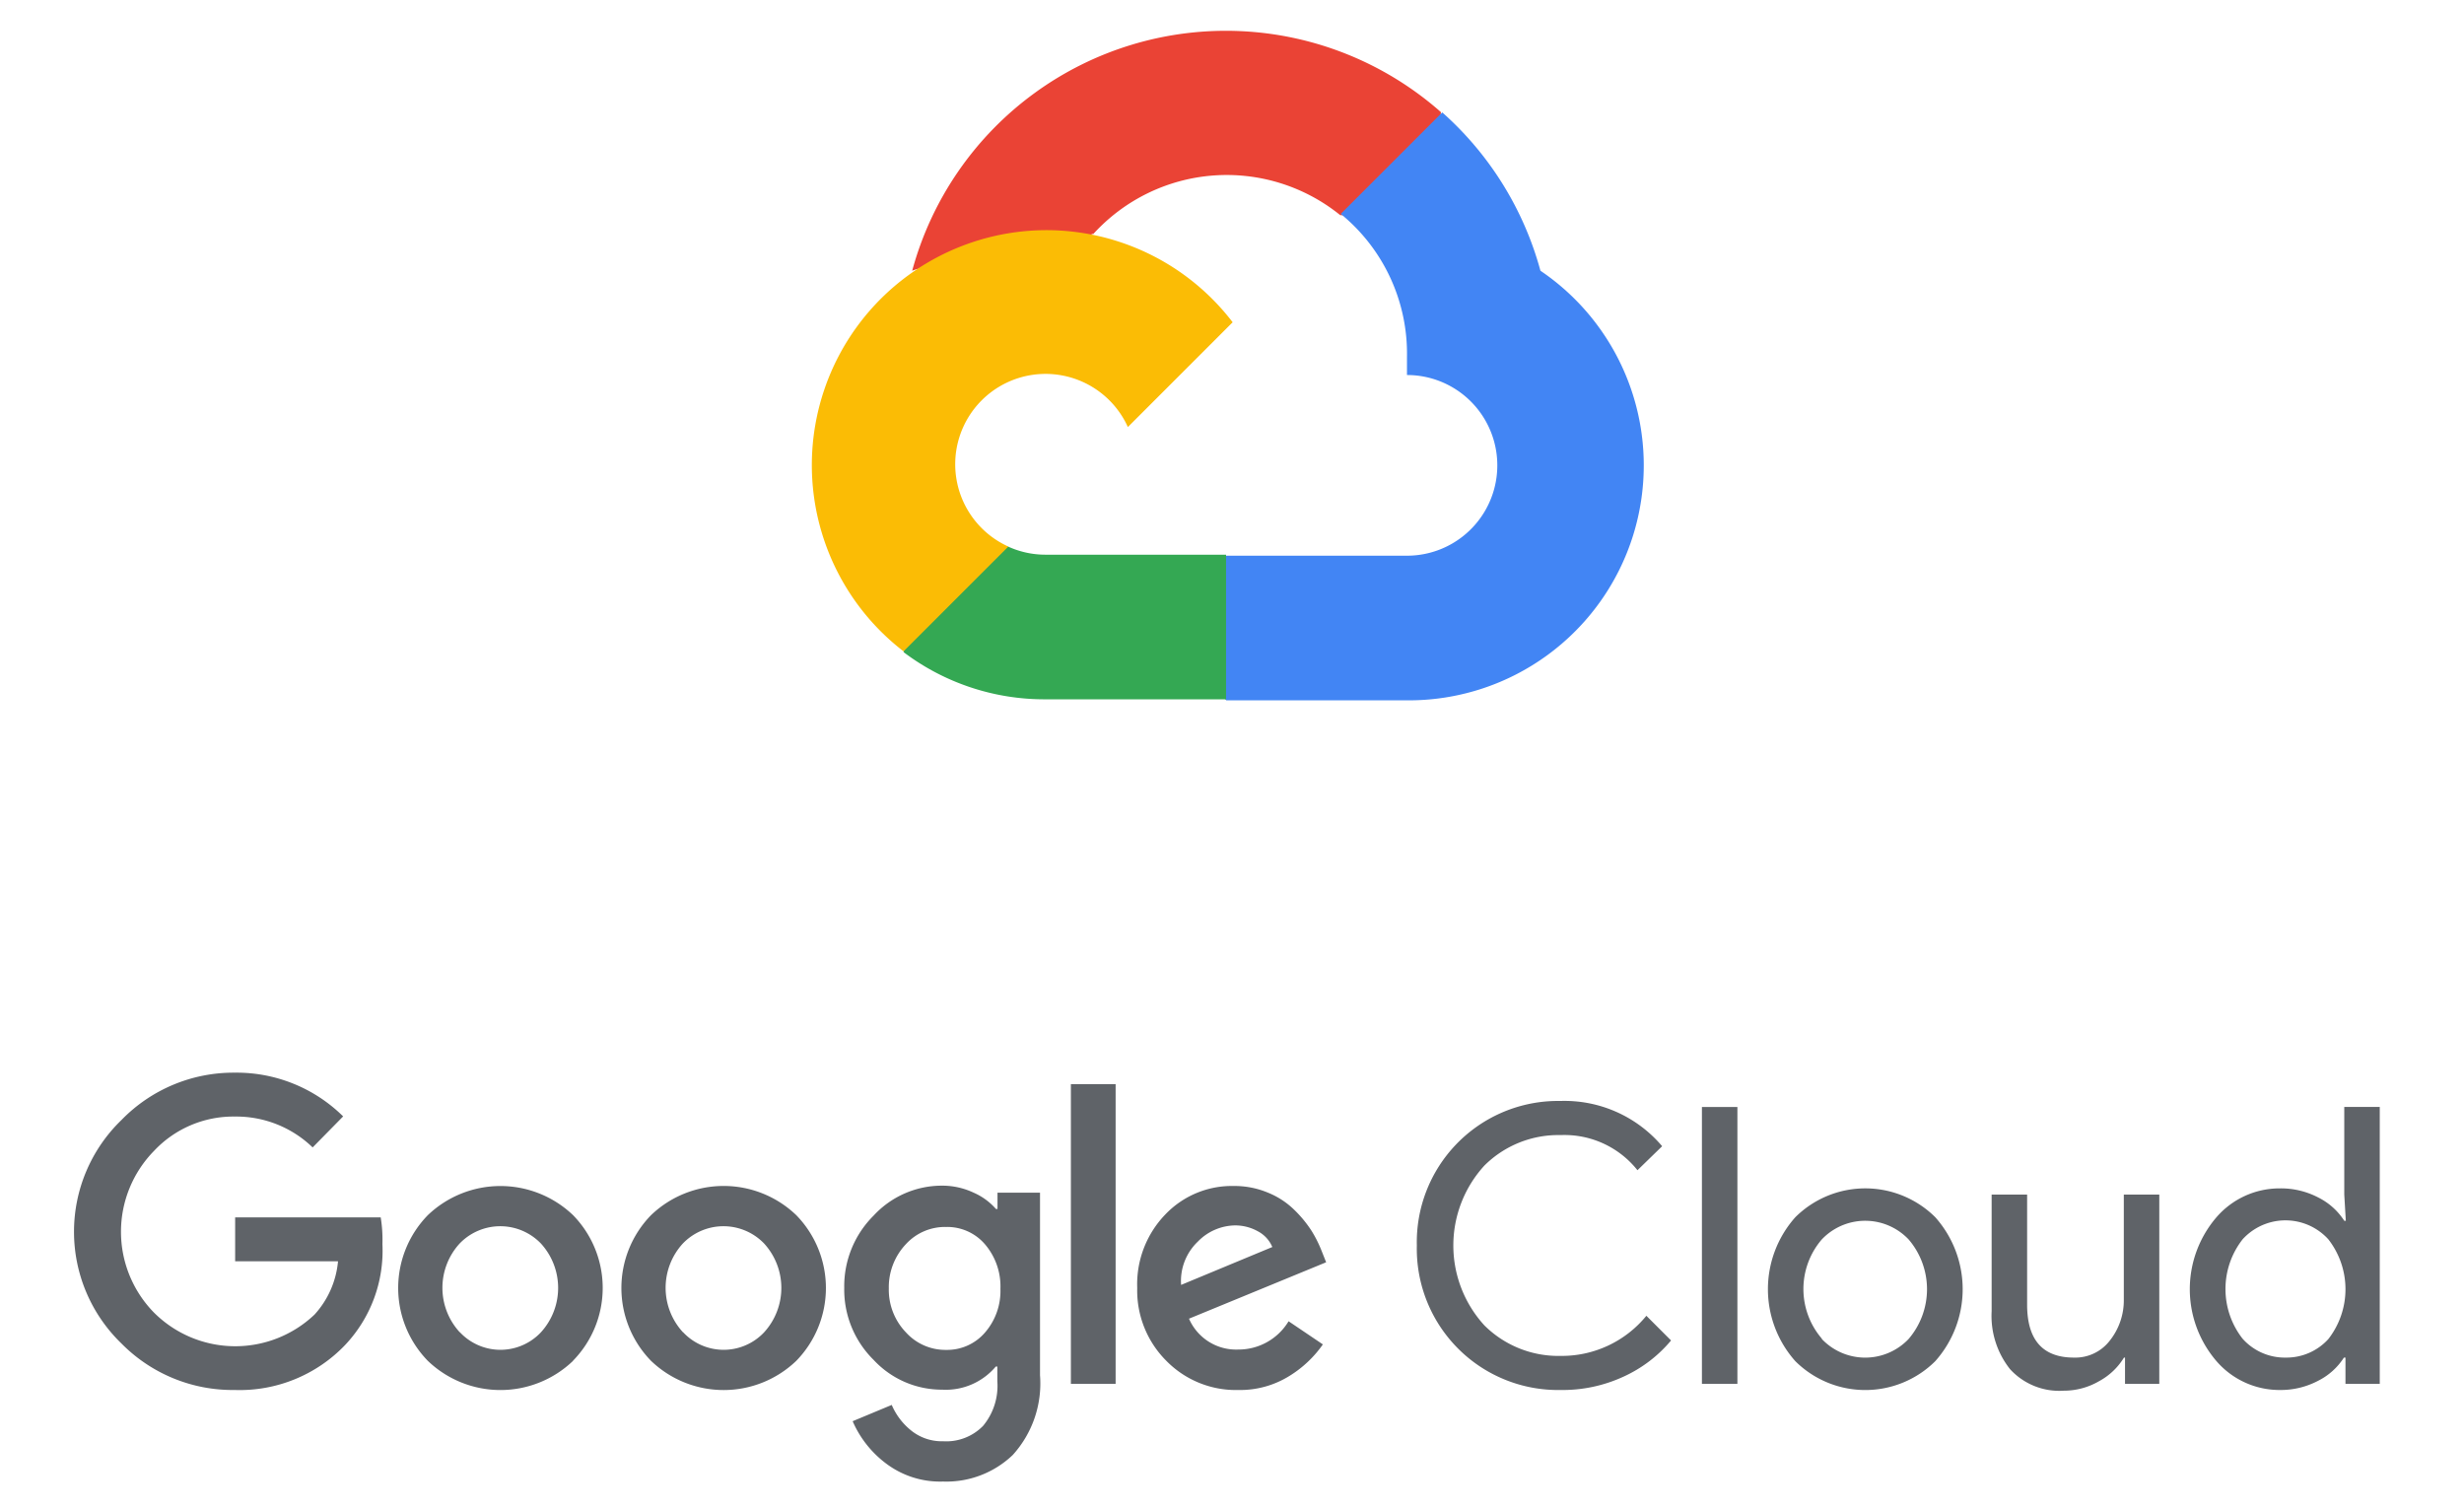
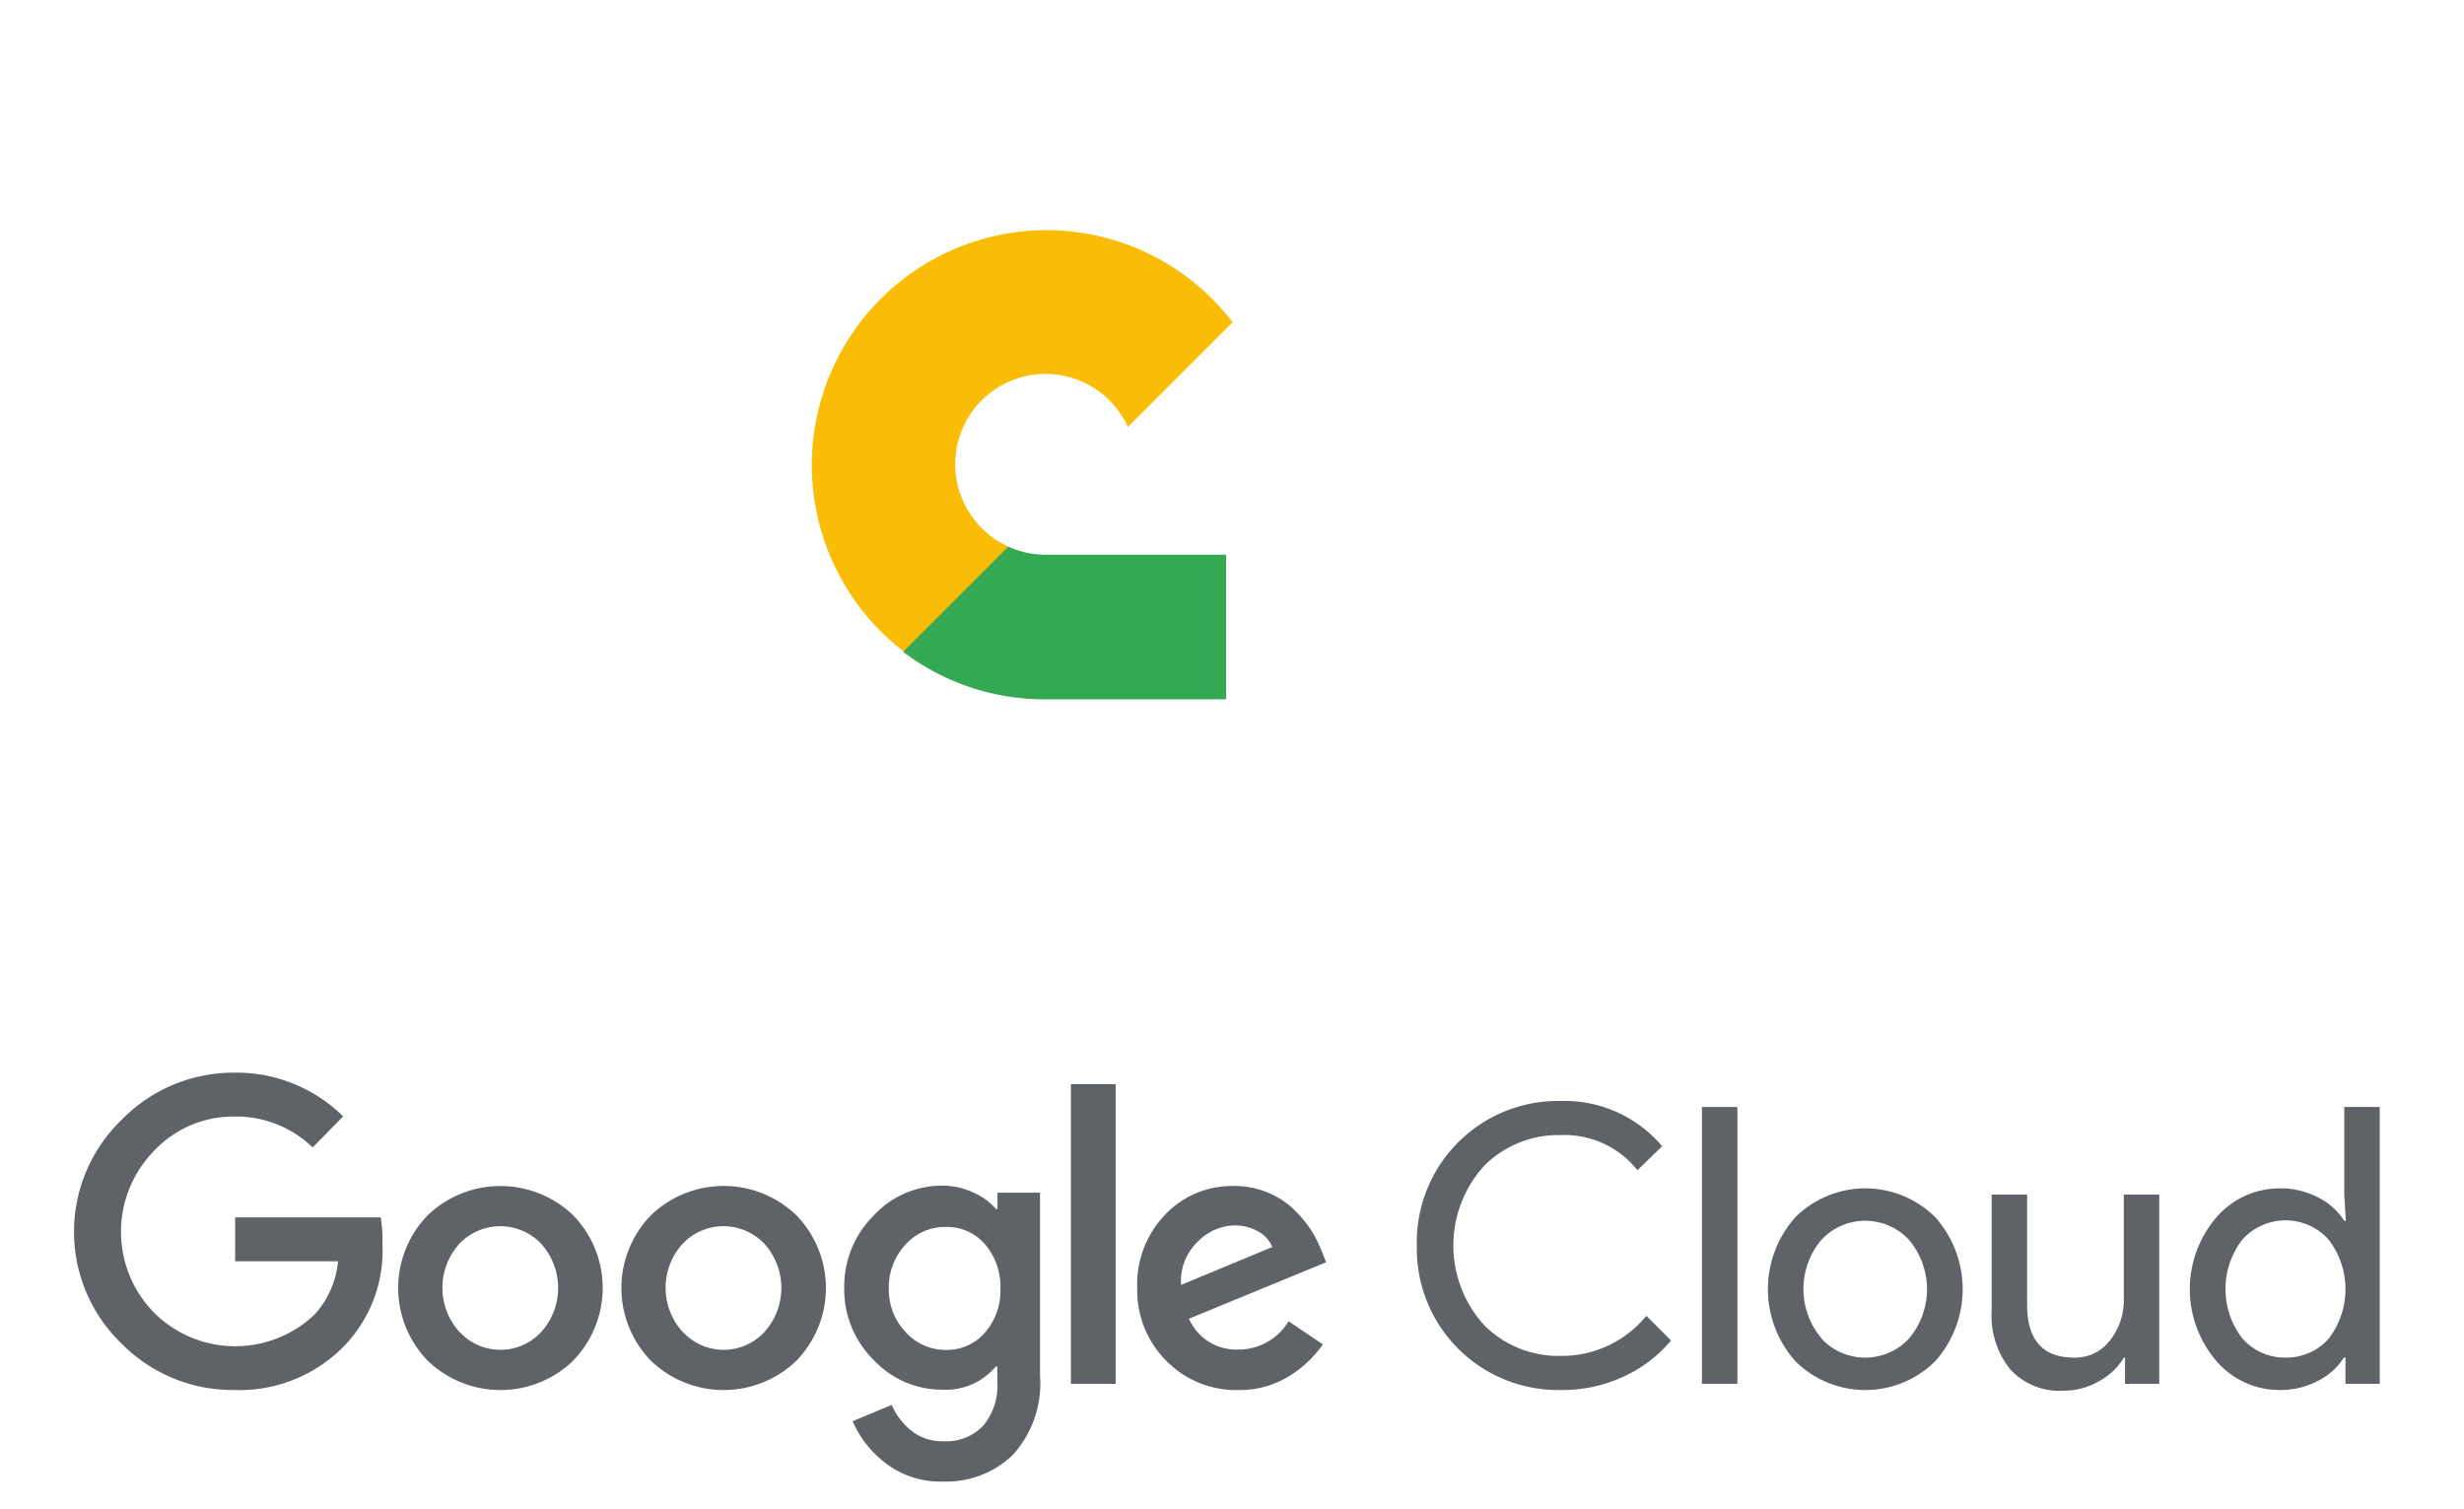
<svg xmlns="http://www.w3.org/2000/svg" id="Layer_1" data-name="Layer 1" viewBox="0 0 400 245">
  <defs>
    <style>.cls-1{fill:#ea4335}.cls-2{fill:#4285f4}.cls-3{fill:#34a853}.cls-4{fill:#fbbc05}.cls-5{fill:#5f6368}</style>
  </defs>
  <title>google-cloud</title>
  <g id="Layer_3" data-name="Layer 3">
-     <path class="cls-1" d="M217.49 34.93h4.118l11.74-11.74.576-4.984a52.765 52.765 0 0 0-85.842 25.744 6.385 6.385 0 0 1 4.118-.247l23.48-3.872s1.194-1.978 1.813-1.853a29.287 29.287 0 0 1 40.078-3.05h-.082z" />
-     <path class="cls-2" d="M250.072 43.95a52.895 52.895 0 0 0-15.94-25.703l-16.477 16.476a29.285 29.285 0 0 1 10.75 23.232v2.924a14.664 14.664 0 0 1 0 29.329H199.08l-2.926 2.966v17.59l2.926 2.924h29.327a38.144 38.144 0 0 0 21.666-69.738z" />
    <path class="cls-3" d="M169.708 113.522h29.328V90.044h-29.328a14.59 14.59 0 0 1-6.056-1.319l-4.117 1.278-11.823 11.738-1.03 4.12a37.943 37.943 0 0 0 23.026 7.661z" />
    <path class="cls-4" d="M169.708 37.36a38.142 38.142 0 0 0-23.026 68.376l17.011-17.011a14.665 14.665 0 1 1 19.403-19.403l17.01-17.01a38.1 38.1 0 0 0-30.398-14.952z" />
  </g>
  <g id="Layer_2" data-name="Layer 2">
    <path class="cls-5" d="M38.091 225.642a25.349 25.349 0 0 1-18.368-7.542 25.209 25.209 0 0 1 0-36.29 25.356 25.356 0 0 1 18.368-7.681 24.61 24.61 0 0 1 17.616 7.098l-4.953 5.037a17.843 17.843 0 0 0-12.662-5.01 17.644 17.644 0 0 0-13.08 5.566 18.747 18.747 0 0 0 0 26.271 18.675 18.675 0 0 0 26.05.306 14.81 14.81 0 0 0 3.812-8.655h-16.7v-7.125h23.629a22.651 22.651 0 0 1 .278 4.342 22.27 22.27 0 0 1-6.095 16.42 23.686 23.686 0 0 1-17.895 7.263zm54.935-4.73a17.031 17.031 0 0 1-23.571 0 16.934 16.934 0 0 1 0-23.655 17.058 17.058 0 0 1 23.571 0A16.9 16.9 0 0 1 93 220.912zm-18.367-4.648a9.017 9.017 0 0 0 12.745.419 8.93 8.93 0 0 0 .419-.419 10.689 10.689 0 0 0 0-14.388 9.156 9.156 0 0 0-12.945-.274q-.14.135-.273.274a10.65 10.65 0 0 0 .027 14.388zm54.603 4.648a17.032 17.032 0 0 1-23.572 0 16.936 16.936 0 0 1 0-23.655 17.03 17.03 0 0 1 23.572 0 16.936 16.936 0 0 1 0 23.655zm-18.369-4.648a9.017 9.017 0 0 0 12.745.419c.144-.135.284-.275.419-.419a10.687 10.687 0 0 0 0-14.388 9.156 9.156 0 0 0-12.945-.274c-.093.09-.185.181-.274.274a10.65 10.65 0 0 0 .028 14.388zm42.19 24.24a14.58 14.58 0 0 1-9.268-2.95 17.075 17.075 0 0 1-5.398-6.846l6.345-2.643a10.698 10.698 0 0 0 3.144 4.146 7.929 7.929 0 0 0 5.205 1.753 8.347 8.347 0 0 0 6.484-2.504 10.16 10.16 0 0 0 2.31-7.235v-2.394h-.25a10.603 10.603 0 0 1-8.711 3.757 15.105 15.105 0 0 1-11.132-4.842 16.005 16.005 0 0 1-4.76-11.66 16.17 16.17 0 0 1 4.76-11.745 15.083 15.083 0 0 1 11.132-4.87 11.95 11.95 0 0 1 5.12 1.14 10.287 10.287 0 0 1 3.618 2.645h.25v-2.644h6.902v29.639a17.279 17.279 0 0 1-4.425 12.94 15.585 15.585 0 0 1-11.326 4.312zm.501-21.373a8.1 8.1 0 0 0 6.29-2.784 10.292 10.292 0 0 0 2.533-7.124 10.521 10.521 0 0 0-2.533-7.264 8.074 8.074 0 0 0-6.29-2.783 8.601 8.601 0 0 0-6.512 2.783 10.156 10.156 0 0 0-2.784 7.208 9.961 9.961 0 0 0 2.784 7.124 8.629 8.629 0 0 0 6.512 2.84zm27.524-43.137v48.647h-7.264v-48.647zm19.926 49.648a15.807 15.807 0 0 1-11.716-4.757 16.119 16.119 0 0 1-4.704-11.8 16.314 16.314 0 0 1 4.536-11.912 14.923 14.923 0 0 1 11.132-4.648 14.074 14.074 0 0 1 5.565 1.086 13.102 13.102 0 0 1 4.259 2.782 19.44 19.44 0 0 1 2.783 3.37 19.874 19.874 0 0 1 1.642 3.254l.751 1.892-22.263 9.157a8.347 8.347 0 0 0 8.015 5.008 9.485 9.485 0 0 0 8.153-4.59l5.565 3.757a18.342 18.342 0 0 1-5.343 5.065 15.136 15.136 0 0 1-8.375 2.336zm-9.295-17.06l14.806-6.15a5.13 5.13 0 0 0-2.31-2.533 7.573 7.573 0 0 0-3.813-.974 8.604 8.604 0 0 0-5.984 2.644 8.822 8.822 0 0 0-2.699 7.014zM253.327 225.642a22.93 22.93 0 0 1-23.324-22.531c-.006-.31-.006-.62.002-.928a22.93 22.93 0 0 1 22.393-23.457c.31-.008.62-.01.929-.004a20.762 20.762 0 0 1 16.502 7.347l-4.007 3.896a15.141 15.141 0 0 0-12.469-5.704 17.004 17.004 0 0 0-12.384 4.952 19.213 19.213 0 0 0 0 25.938 17.003 17.003 0 0 0 12.384 4.955 17.706 17.706 0 0 0 13.915-6.513l4.009 4.008a21.861 21.861 0 0 1-7.71 5.871 23.588 23.588 0 0 1-10.24 2.17zM282.046 224.64h-5.76v-44.944h5.76zM291.453 197.59a16.116 16.116 0 0 1 22.71 0 17.57 17.57 0 0 1 0 23.377 16.114 16.114 0 0 1-22.71 0 17.568 17.568 0 0 1 0-23.377zm4.285 19.76a9.714 9.714 0 0 0 13.731.379c.13-.122.256-.25.379-.379a12.426 12.426 0 0 0 0-16.142 9.714 9.714 0 0 0-13.73-.38c-.13.123-.257.25-.38.38a12.347 12.347 0 0 0 .028 16.112zM350.534 224.64h-5.564v-4.258h-.168a10.712 10.712 0 0 1-4.063 3.841 11.358 11.358 0 0 1-5.705 1.531 10.83 10.83 0 0 1-8.739-3.507 13.919 13.919 0 0 1-2.977-9.408v-18.923h5.76v17.868q0 8.597 7.597 8.598a7.067 7.067 0 0 0 5.845-2.782 10.494 10.494 0 0 0 2.255-6.652v-17.032h5.76zM370.099 225.642a13.519 13.519 0 0 1-10.297-4.702 17.918 17.918 0 0 1 0-23.323 13.53 13.53 0 0 1 10.297-4.703 13.078 13.078 0 0 1 6.29 1.503 10.67 10.67 0 0 1 4.174 3.757h.252l-.252-4.258v-14.22h5.761v44.945h-5.566v-4.259h-.251a10.643 10.643 0 0 1-4.175 3.757 13.046 13.046 0 0 1-6.233 1.503zm.947-5.26a9.19 9.19 0 0 0 6.93-3.005 13.175 13.175 0 0 0 0-16.197 9.406 9.406 0 0 0-13.289-.627c-.218.2-.427.409-.626.627a13.093 13.093 0 0 0 0 16.141 9.179 9.179 0 0 0 6.985 3.061z" />
  </g>
</svg>